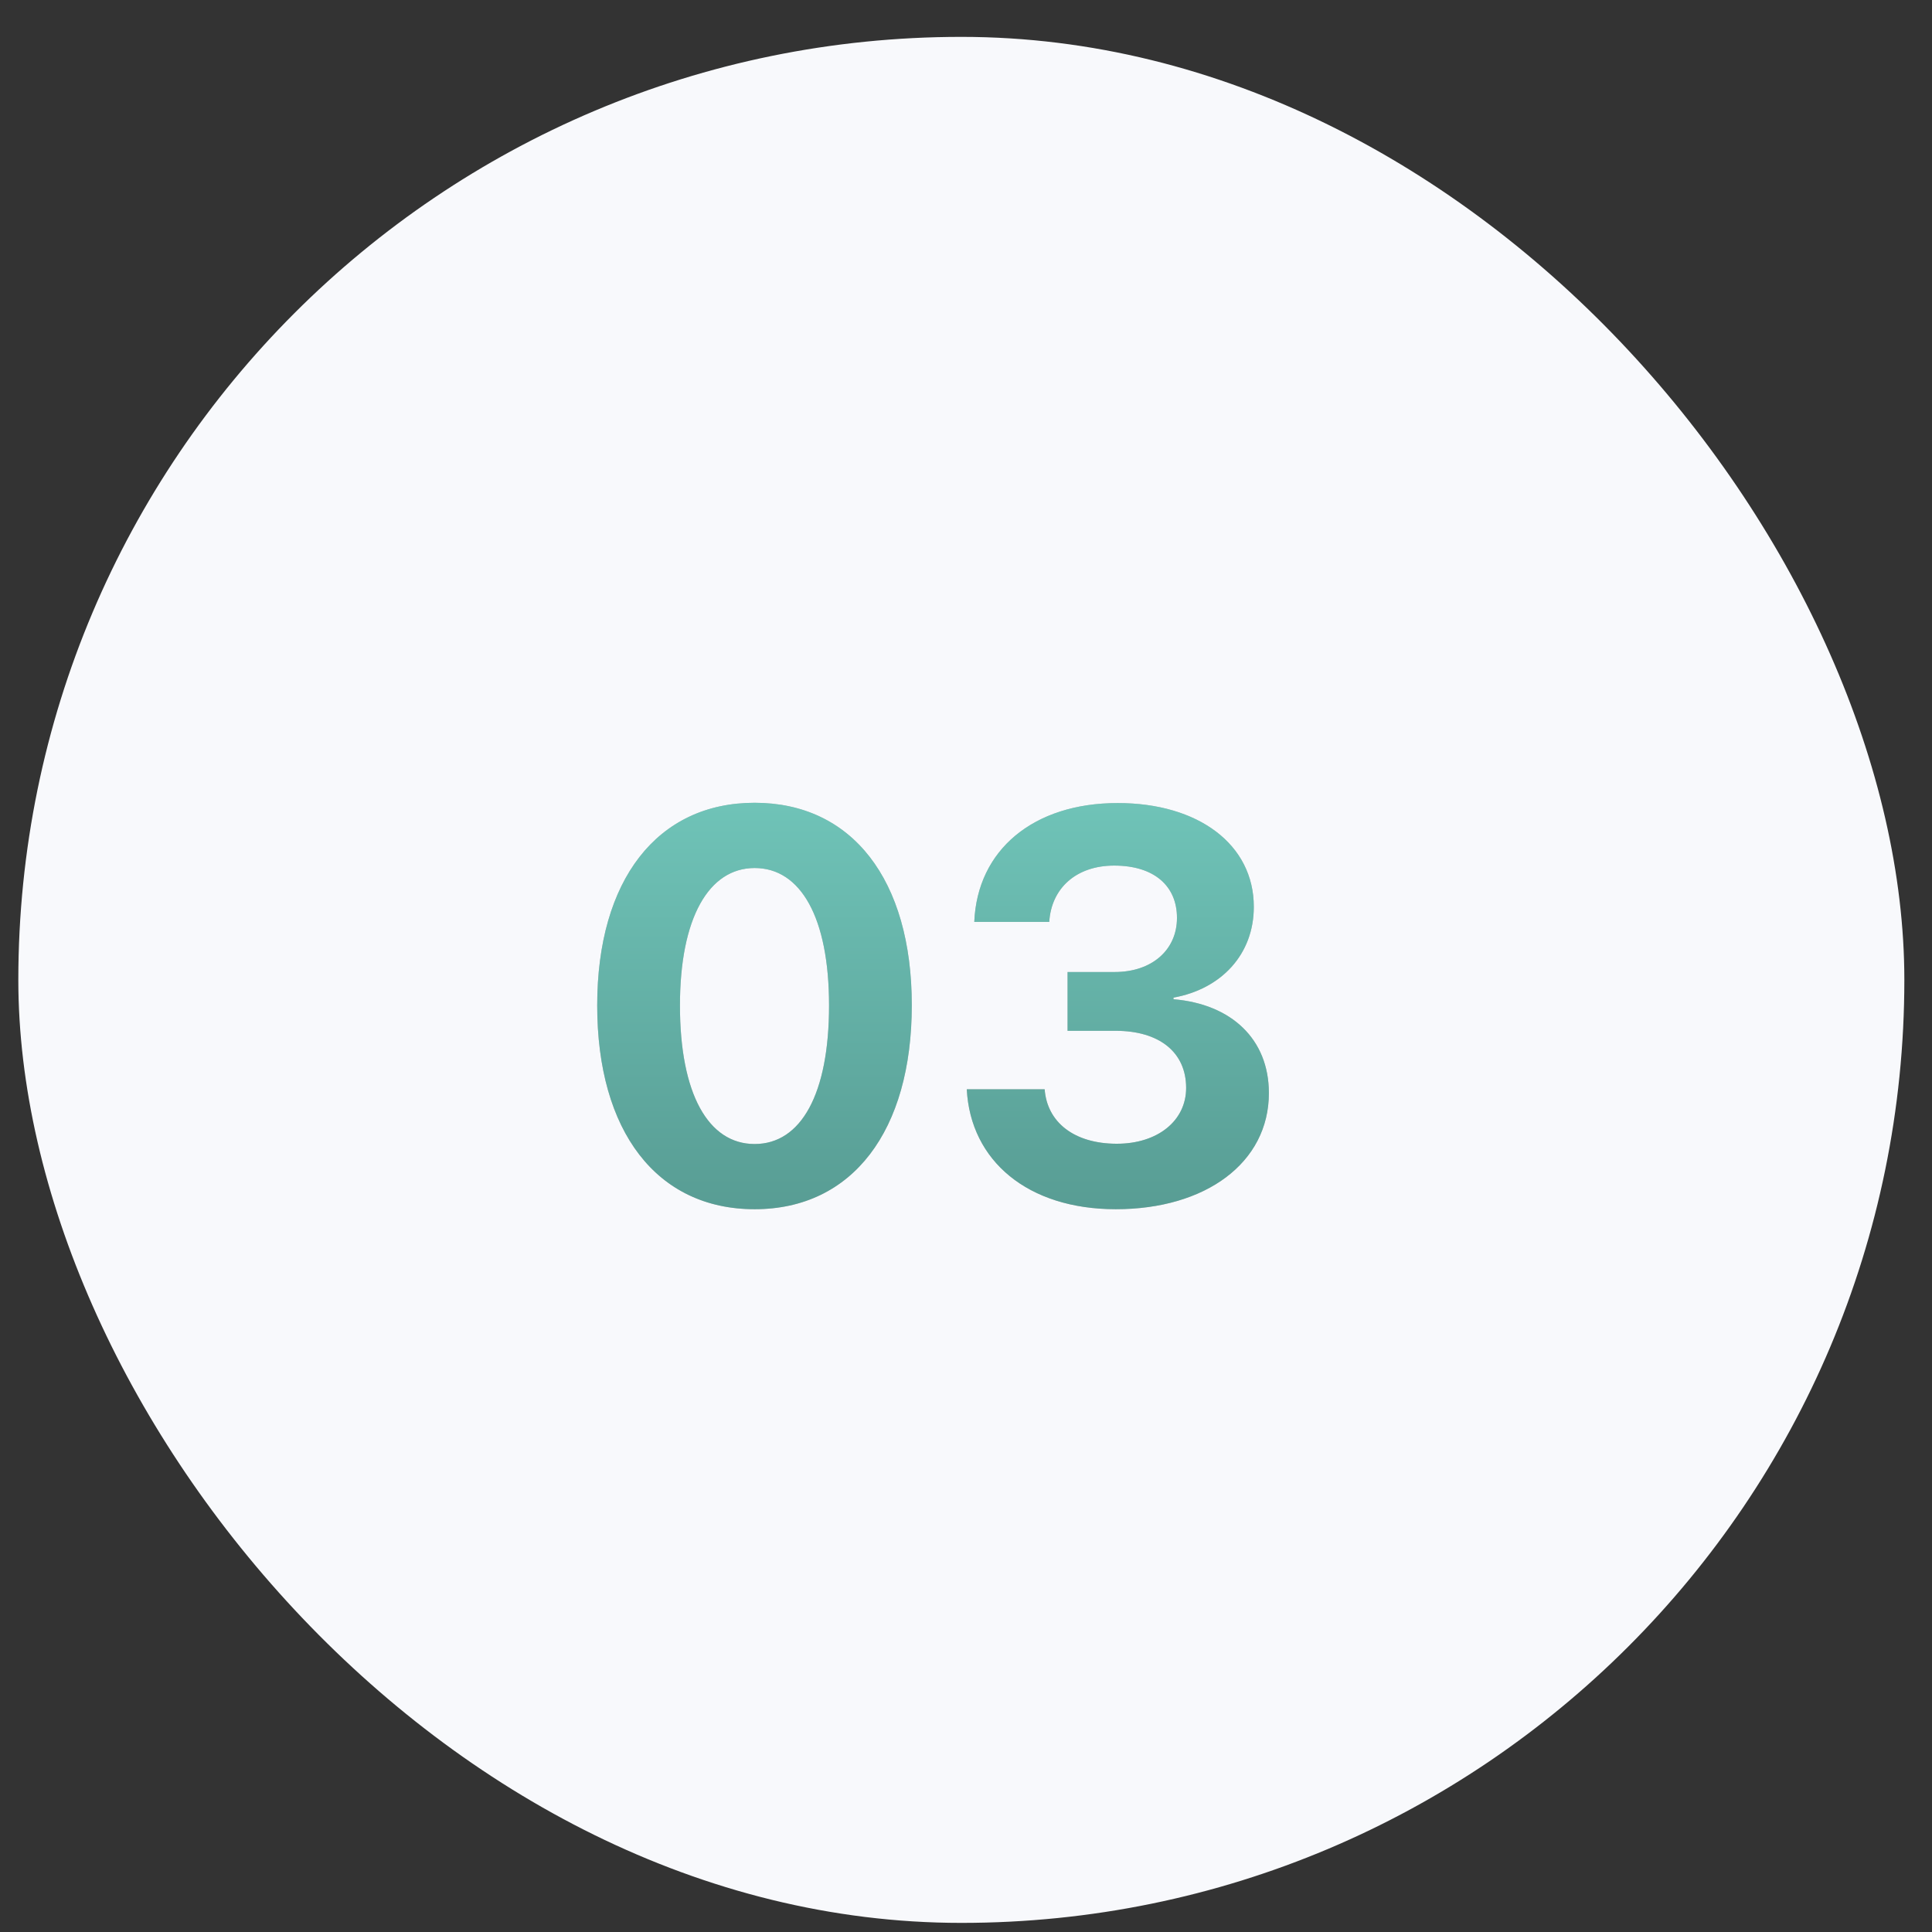
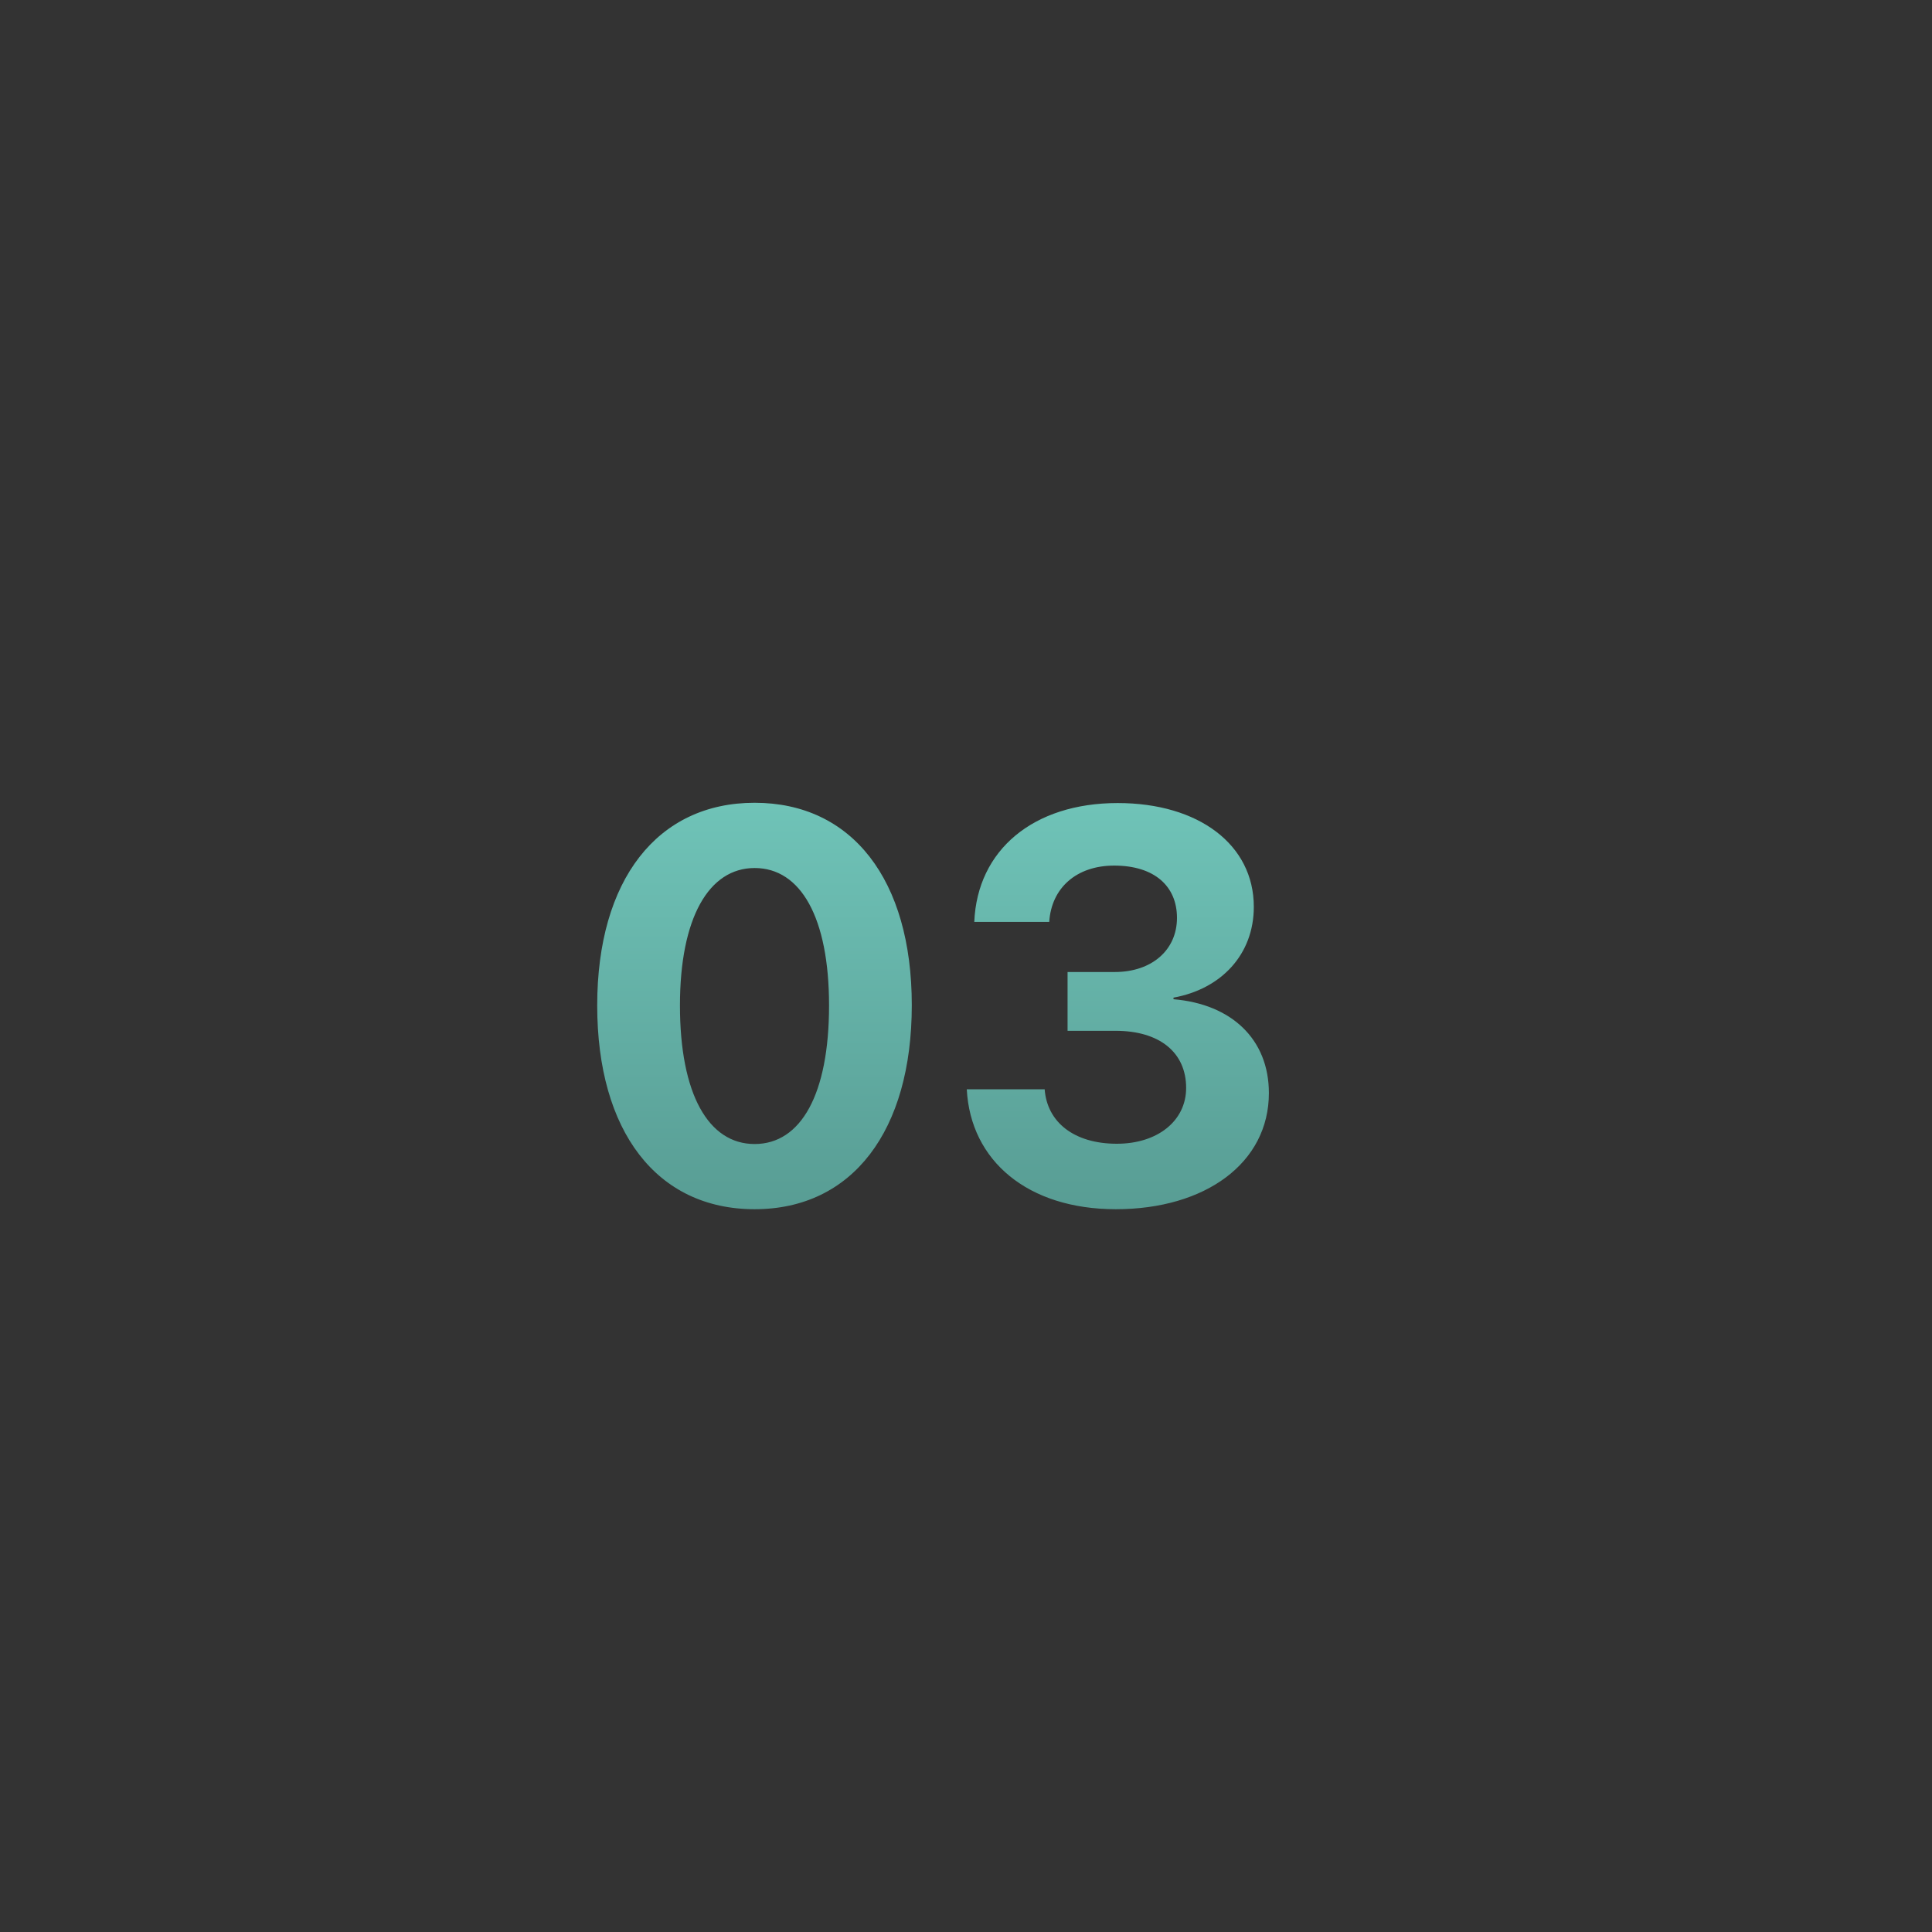
<svg xmlns="http://www.w3.org/2000/svg" width="35" height="35" viewBox="0 0 35 35" fill="none">
  <rect x="0" y="0" width="35" height="35" fill="#333333" stroke="none" />
-   <rect x="0.332" y="0.668" width="34.167" height="34.167" rx="17.083" fill="#F8F9FC" />
-   <path d="M13.671 21.906C11.898 21.906 10.819 20.495 10.819 18.215C10.819 15.94 11.908 14.543 13.671 14.543C15.434 14.543 16.518 15.935 16.518 18.21C16.518 20.485 15.443 21.906 13.671 21.906ZM13.671 20.725C14.511 20.725 15.019 19.821 15.019 18.215C15.019 16.623 14.506 15.725 13.671 15.725C12.841 15.725 12.318 16.628 12.318 18.215C12.318 19.816 12.831 20.725 13.671 20.725ZM19.34 18.674V17.609H20.194C20.868 17.609 21.322 17.209 21.322 16.628C21.322 16.057 20.917 15.681 20.184 15.681C19.501 15.681 19.047 16.086 19.008 16.701H17.65C17.704 15.398 18.72 14.548 20.248 14.548C21.713 14.548 22.714 15.3 22.714 16.428C22.714 17.292 22.123 17.917 21.259 18.073V18.102C22.308 18.19 22.987 18.825 22.987 19.802C22.987 21.066 21.84 21.906 20.214 21.906C18.622 21.906 17.582 21.032 17.514 19.733H18.925C18.969 20.329 19.457 20.72 20.233 20.72C20.971 20.72 21.488 20.305 21.488 19.709C21.488 19.064 21.005 18.674 20.209 18.674H19.34Z" fill="#C1C1C1" />
  <path d="M13.671 21.906C11.898 21.906 10.819 20.495 10.819 18.215C10.819 15.94 11.908 14.543 13.671 14.543C15.434 14.543 16.518 15.935 16.518 18.21C16.518 20.485 15.443 21.906 13.671 21.906ZM13.671 20.725C14.511 20.725 15.019 19.821 15.019 18.215C15.019 16.623 14.506 15.725 13.671 15.725C12.841 15.725 12.318 16.628 12.318 18.215C12.318 19.816 12.831 20.725 13.671 20.725ZM19.34 18.674V17.609H20.194C20.868 17.609 21.322 17.209 21.322 16.628C21.322 16.057 20.917 15.681 20.184 15.681C19.501 15.681 19.047 16.086 19.008 16.701H17.65C17.704 15.398 18.72 14.548 20.248 14.548C21.713 14.548 22.714 15.3 22.714 16.428C22.714 17.292 22.123 17.917 21.259 18.073V18.102C22.308 18.19 22.987 18.825 22.987 19.802C22.987 21.066 21.84 21.906 20.214 21.906C18.622 21.906 17.582 21.032 17.514 19.733H18.925C18.969 20.329 19.457 20.72 20.233 20.72C20.971 20.72 21.488 20.305 21.488 19.709C21.488 19.064 21.005 18.674 20.209 18.674H19.34Z" fill="url(#paint0_linear_829_295)" />
  <defs>
    <linearGradient id="paint0_linear_829_295" x1="17.414" y1="10.75" x2="17.414" y2="24.75" gradientUnits="userSpaceOnUse">
      <stop stop-color="#7BD7CA" />
      <stop offset="1" stop-color="#4F8E86" />
    </linearGradient>
  </defs>
</svg>